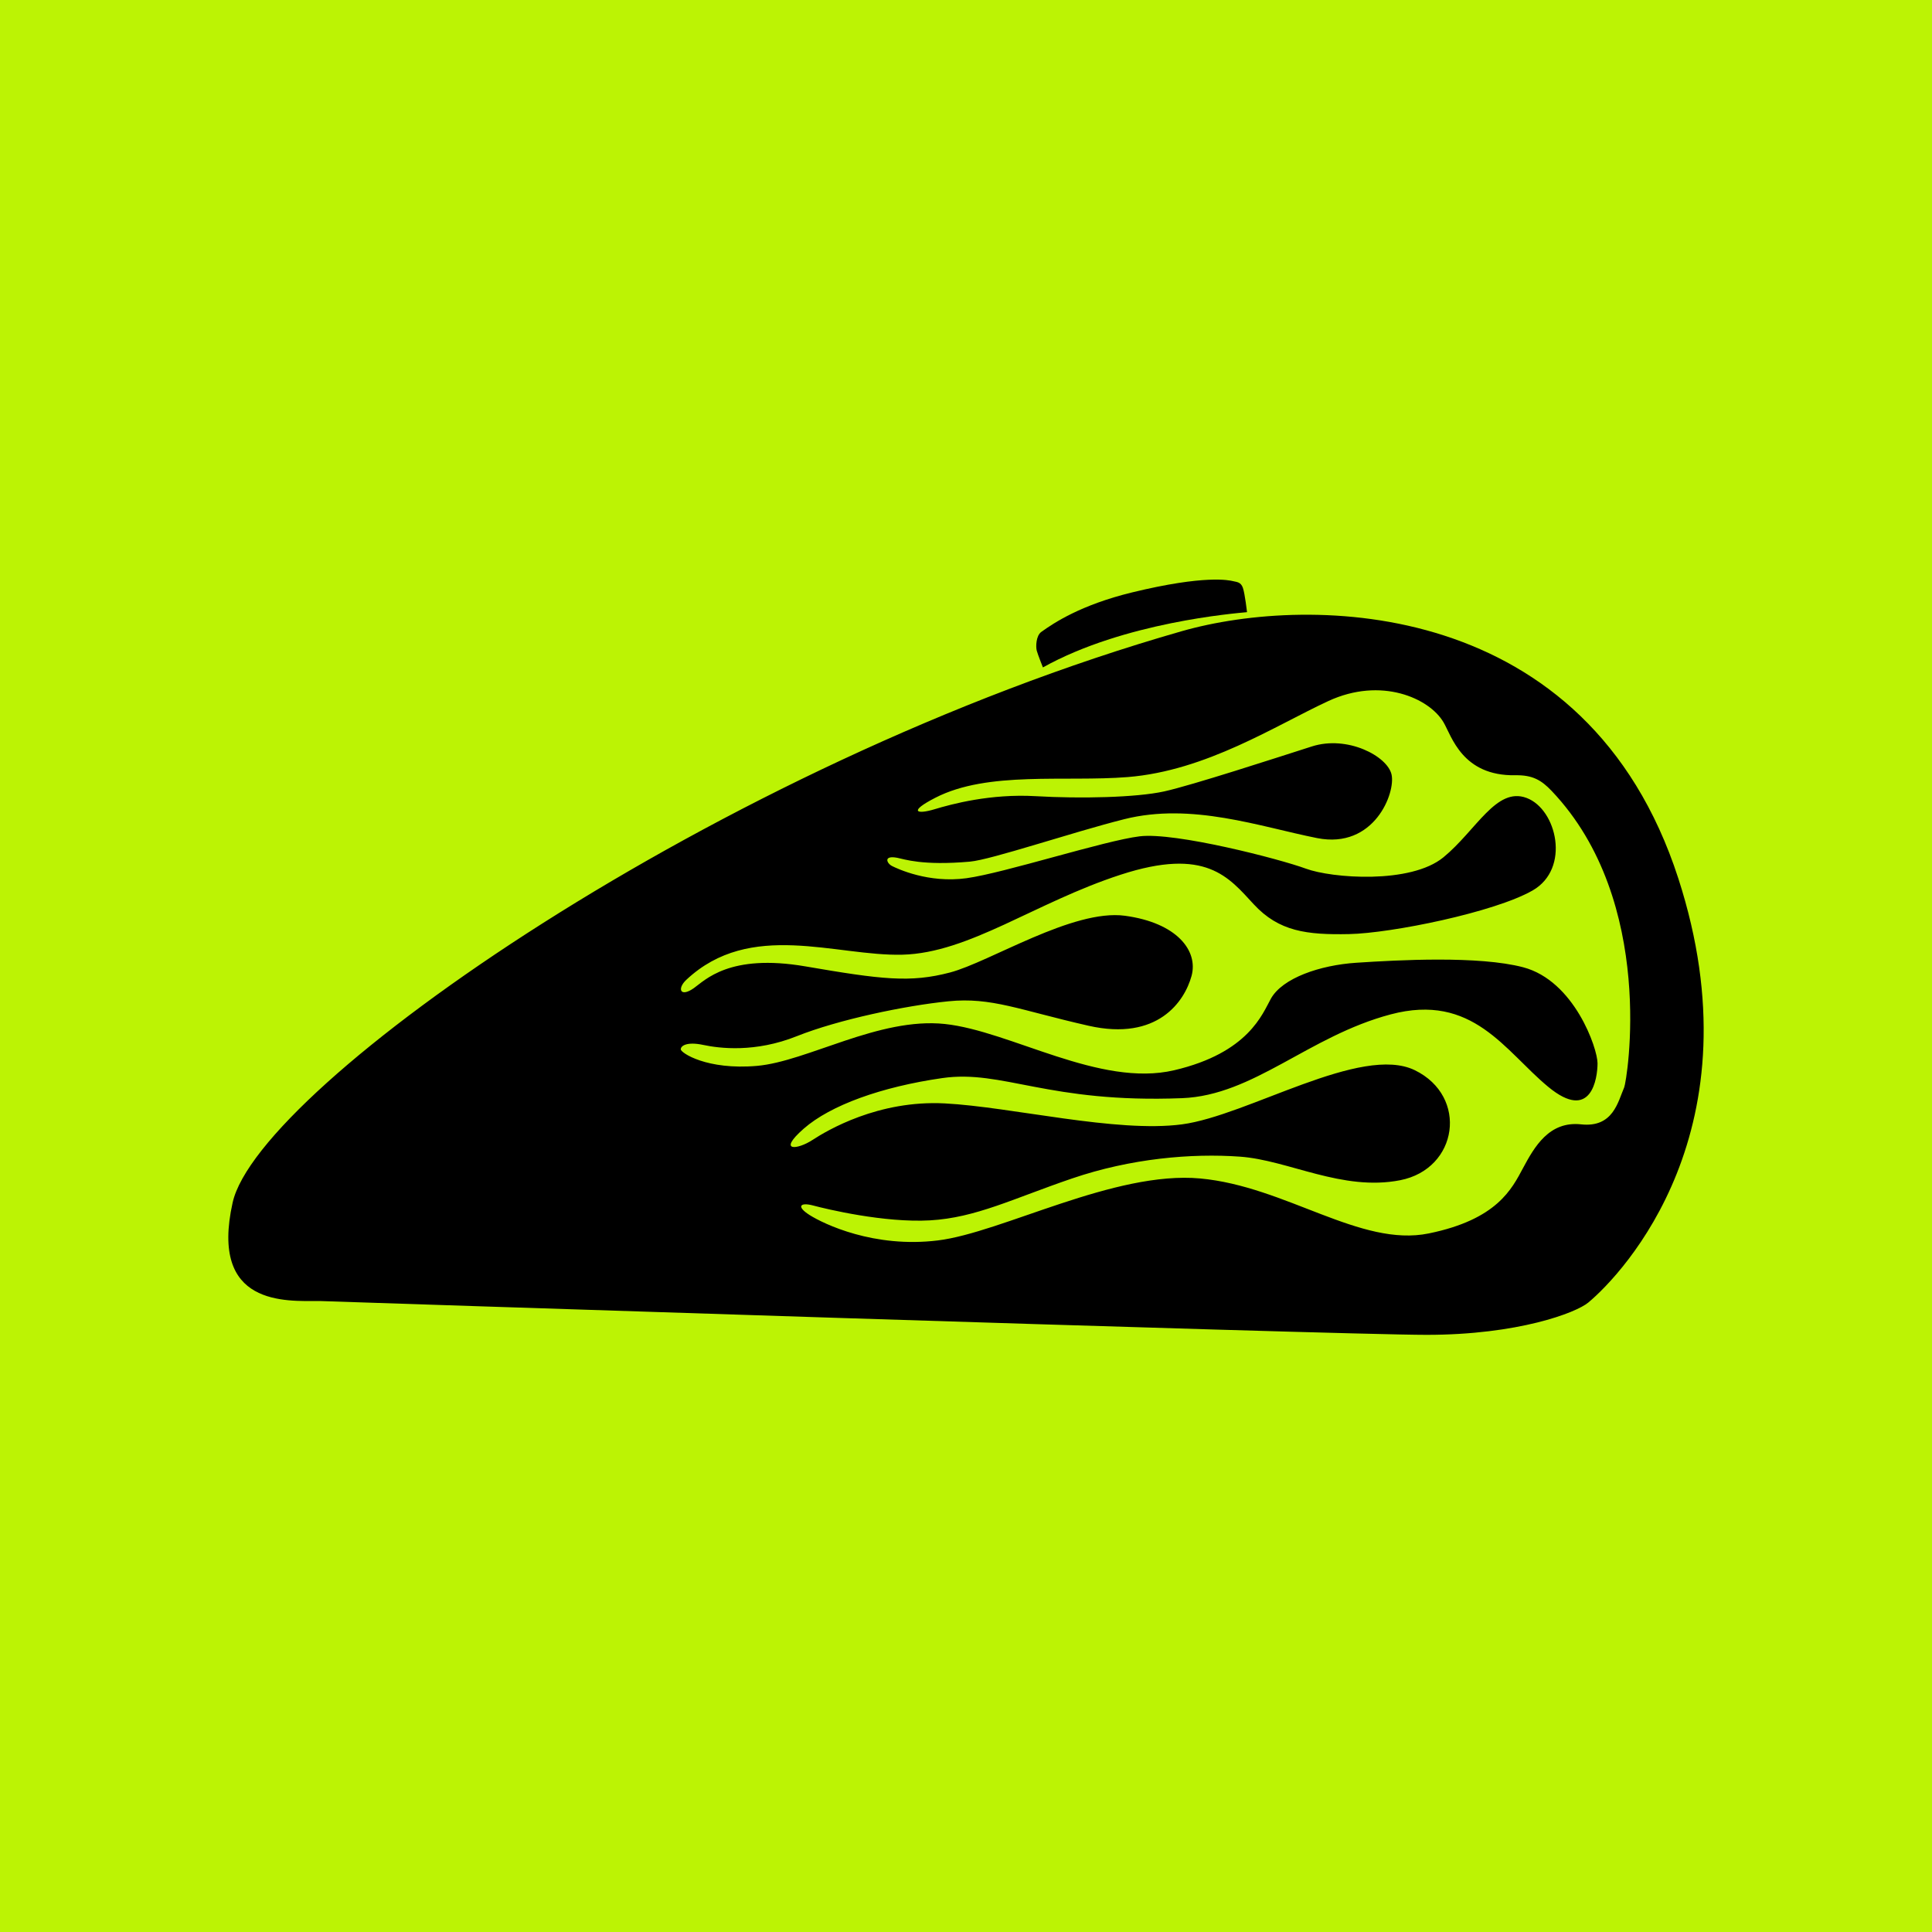
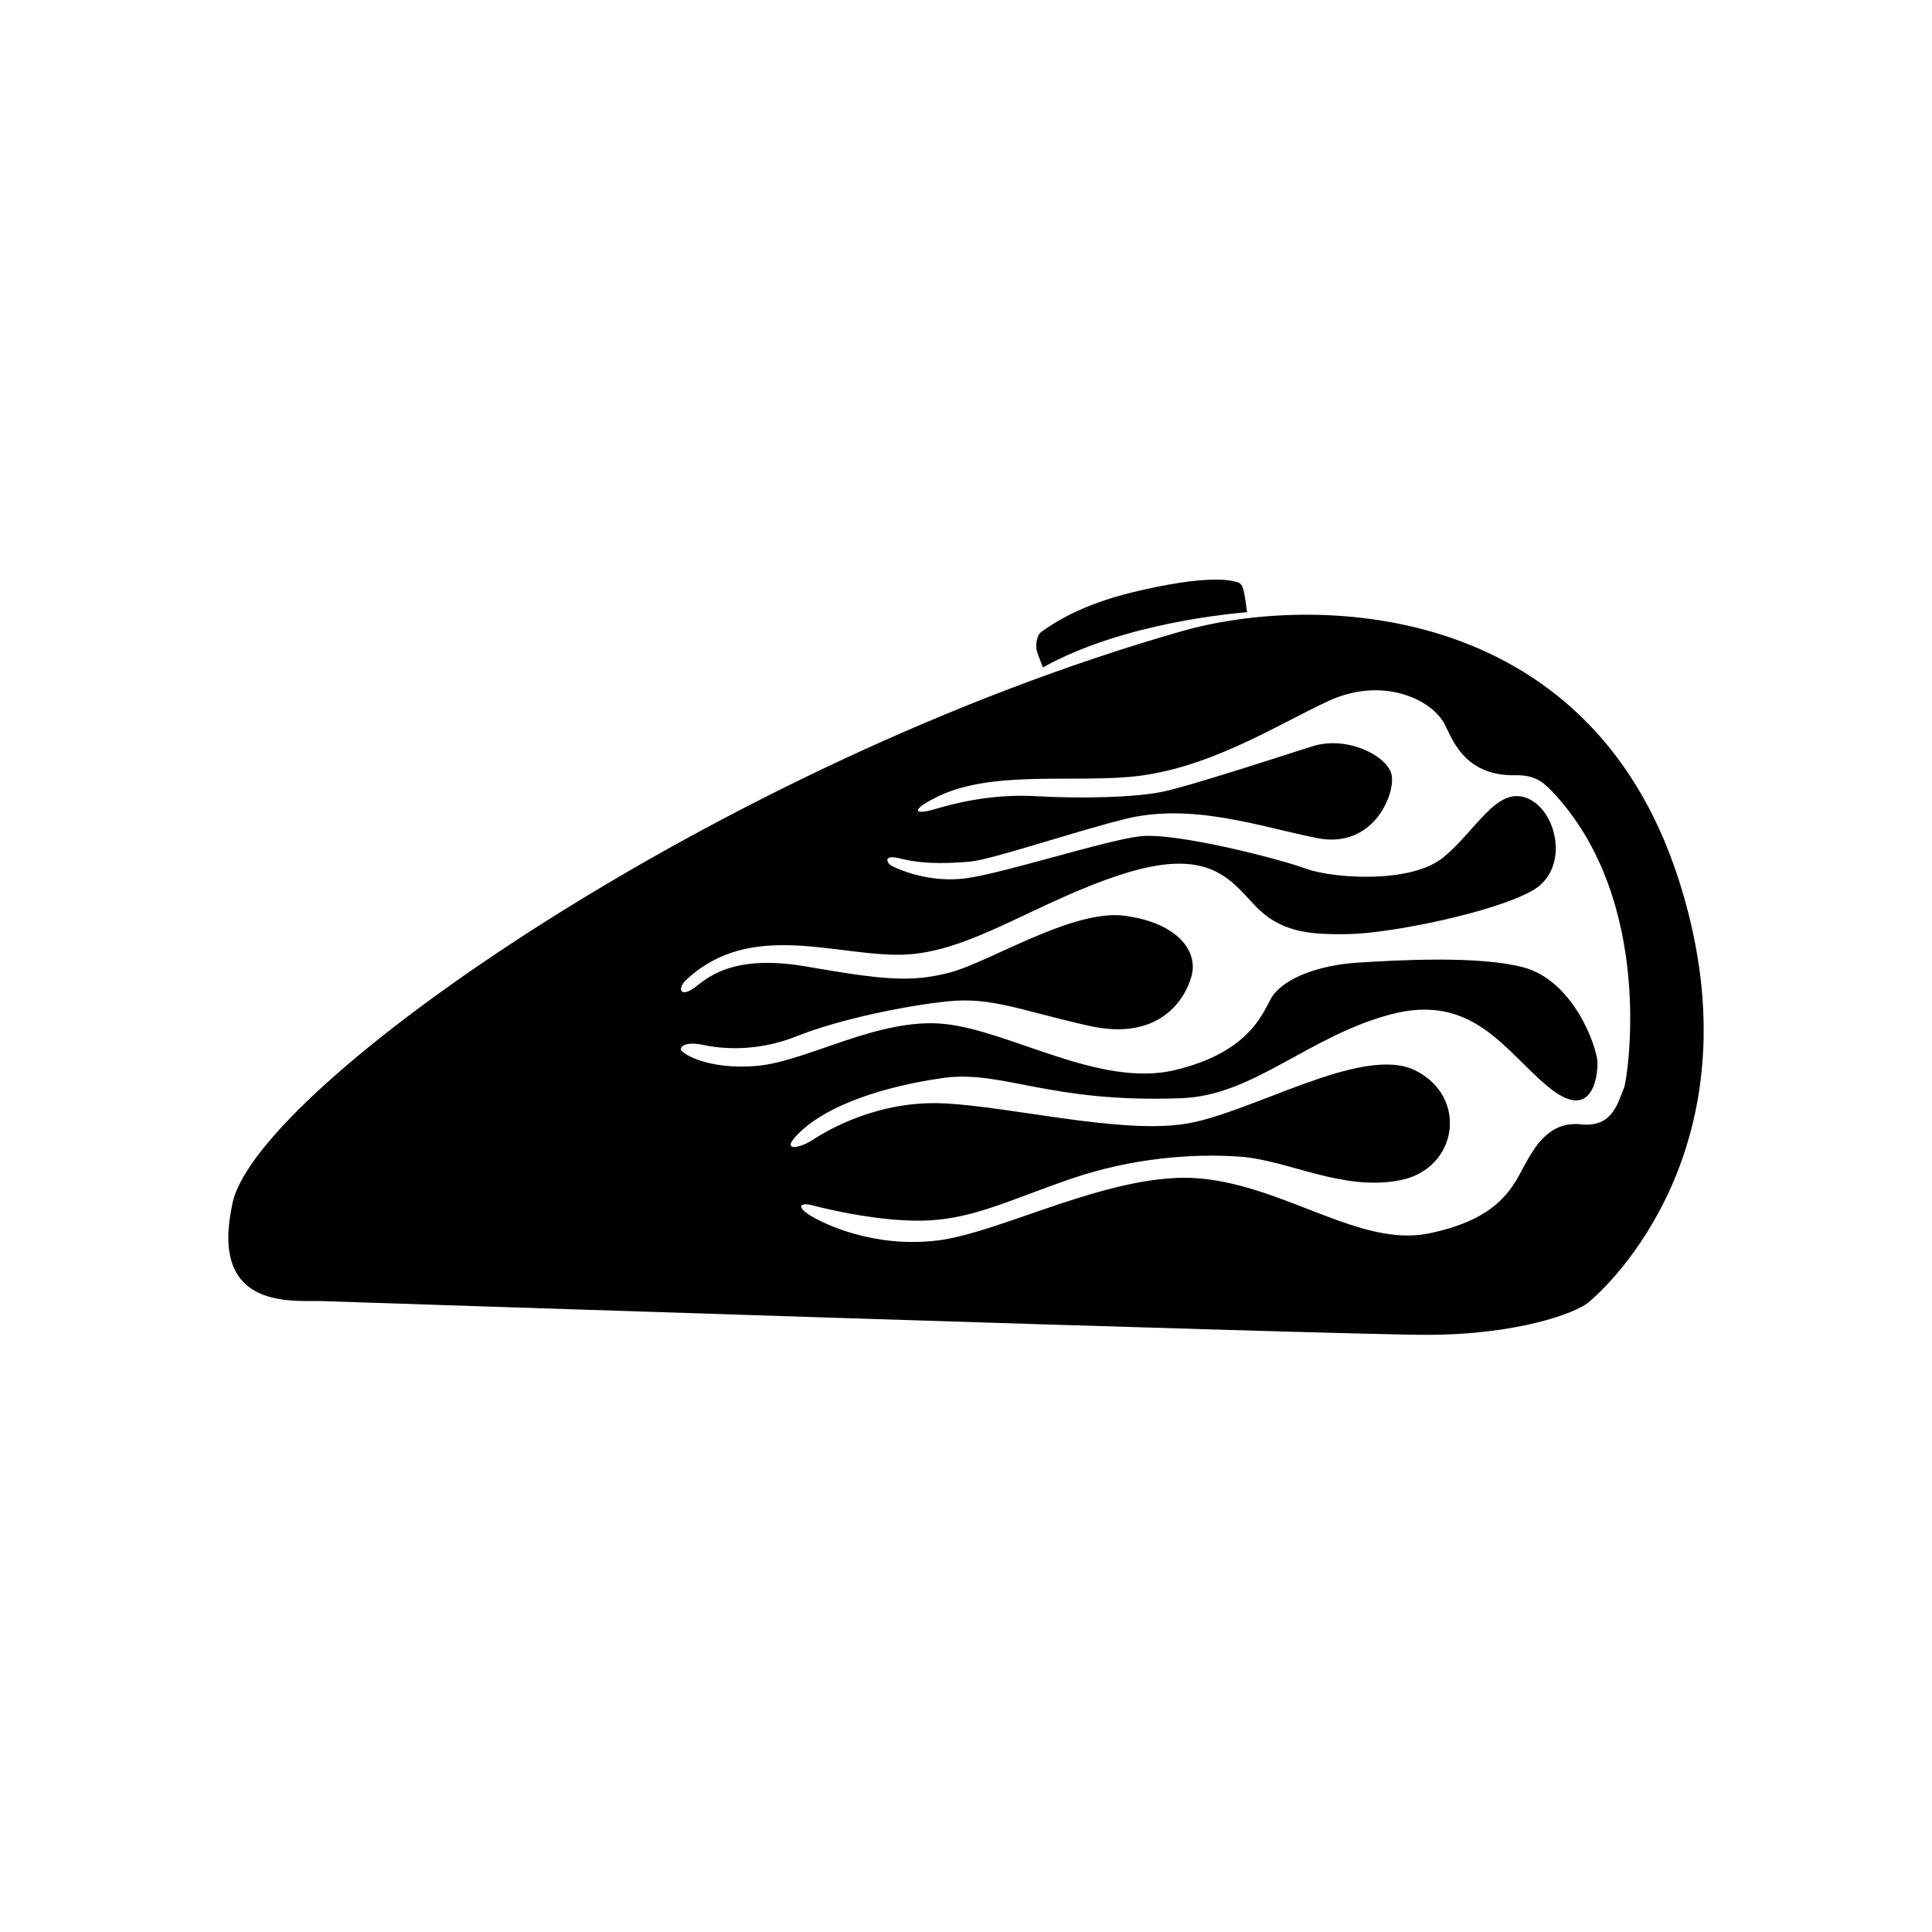
<svg xmlns="http://www.w3.org/2000/svg" width="110" height="110" viewBox="0 0 110 110" fill="none">
-   <rect width="110" height="110" fill="#BCF304" />
  <path d="M71 34.854C70.336 34.919 63.991 35.425 59.379 38C59.379 38 59.085 37.263 59.027 37.041C58.968 36.819 58.986 36.195 59.288 35.978C60.001 35.466 61.536 34.44 64.459 33.729C68.608 32.719 69.984 33.035 70.206 33.088C70.428 33.141 70.65 33.138 70.765 33.47C70.881 33.803 71 34.854 71 34.854L71 34.854Z" fill="black" />
  <path d="M95.553 50.003C90.372 34.013 74.629 33.838 67.278 35.939C40.912 43.474 14.721 61.849 13.245 68.472C11.924 74.401 16.284 74.074 18.194 74.074C18.194 74.074 76.017 76 81.227 76C86.436 76 89.731 74.744 90.43 74.162C92.427 72.499 100.174 64.264 95.553 50.003H95.553ZM92.473 61.915C92.118 62.732 91.845 64.214 90.021 64.016C88.197 63.817 87.359 65.308 86.718 66.5C86.078 67.693 85.24 69.432 81.346 70.227C77.452 71.023 73.213 67.544 68.333 67.097C63.453 66.649 57.045 70.178 53.398 70.625C49.751 71.073 46.892 69.681 46.103 69.184C45.314 68.687 45.561 68.439 46.3 68.637C47.04 68.836 50.342 69.631 52.954 69.482C55.567 69.333 57.686 68.24 61.038 67.097C64.39 65.954 67.84 65.656 70.6 65.855C73.361 66.053 76.416 67.842 79.719 67.197C83.021 66.55 83.613 62.426 80.557 60.935C77.501 59.444 71.044 63.519 67.298 64.016C63.552 64.513 57.587 63.022 53.792 62.823C49.997 62.625 47.089 64.364 46.251 64.91C45.413 65.457 44.23 65.606 45.758 64.264C47.286 62.923 50.194 61.879 53.645 61.382C57.095 60.885 59.658 62.824 67.298 62.525C71.388 62.366 74.495 58.997 79.177 57.755C83.859 56.512 85.683 59.842 88.148 61.879C90.612 63.916 90.957 61.382 90.957 60.537C90.957 59.693 89.636 55.837 86.718 55.071C84.194 54.409 79.62 54.657 77.224 54.815C75.158 54.951 73.019 55.683 72.361 56.858C71.879 57.717 71.094 59.941 66.855 60.935C62.616 61.929 57.539 58.699 53.793 58.301C50.047 57.904 45.956 60.438 43.097 60.687C40.239 60.935 38.76 59.941 38.76 59.743C38.76 59.544 39.105 59.295 40.041 59.494C40.978 59.693 42.999 59.942 45.364 58.997C47.73 58.053 51.526 57.258 53.99 57.01C56.455 56.761 58.032 57.507 61.975 58.401C65.918 59.295 67.446 57.01 67.841 55.568C68.235 54.127 67.003 52.537 64.045 52.139C61.088 51.742 56.356 54.773 54.089 55.37C51.822 55.966 50.195 55.767 45.857 55.022C41.52 54.276 40.133 55.821 39.499 56.264C38.722 56.807 38.542 56.287 39.077 55.786C42.724 52.364 47.593 54.455 51.387 54.356C55.182 54.256 58.919 51.394 63.799 49.804C68.679 48.214 69.96 49.953 71.39 51.493C72.819 53.034 74.396 53.233 76.812 53.183C79.227 53.134 85.092 51.941 87.261 50.699C89.43 49.456 88.641 46.077 86.916 45.431C85.191 44.785 84.058 47.27 82.185 48.81C80.312 50.351 75.826 50.003 74.347 49.456C72.869 48.909 66.905 47.369 64.884 47.617C62.863 47.866 57.194 49.704 55.026 50.002C52.857 50.3 51.083 49.456 50.787 49.307C50.492 49.158 50.274 48.686 51.084 48.839C51.472 48.913 52.503 49.299 55.223 49.058C56.451 48.949 61.01 47.397 64.002 46.643C67.853 45.672 71.735 47.07 74.988 47.717C78.242 48.363 79.474 45.133 79.227 44.089C78.981 43.046 76.713 41.853 74.693 42.499C72.672 43.145 67.86 44.712 66.282 45.06C64.705 45.408 61.532 45.48 58.969 45.331C56.406 45.182 54.188 45.779 53.202 46.077C52.216 46.375 51.677 46.23 53.262 45.417C56.251 43.885 60.64 44.529 64.206 44.243C68.686 43.883 72.623 41.306 75.629 39.915C78.636 38.523 81.38 39.748 82.19 41.127C82.652 41.913 83.254 44.192 86.276 44.139C87.261 44.122 87.759 44.417 88.346 45.033C94.348 51.342 92.628 61.559 92.474 61.915L92.473 61.915Z" fill="black" />
</svg>